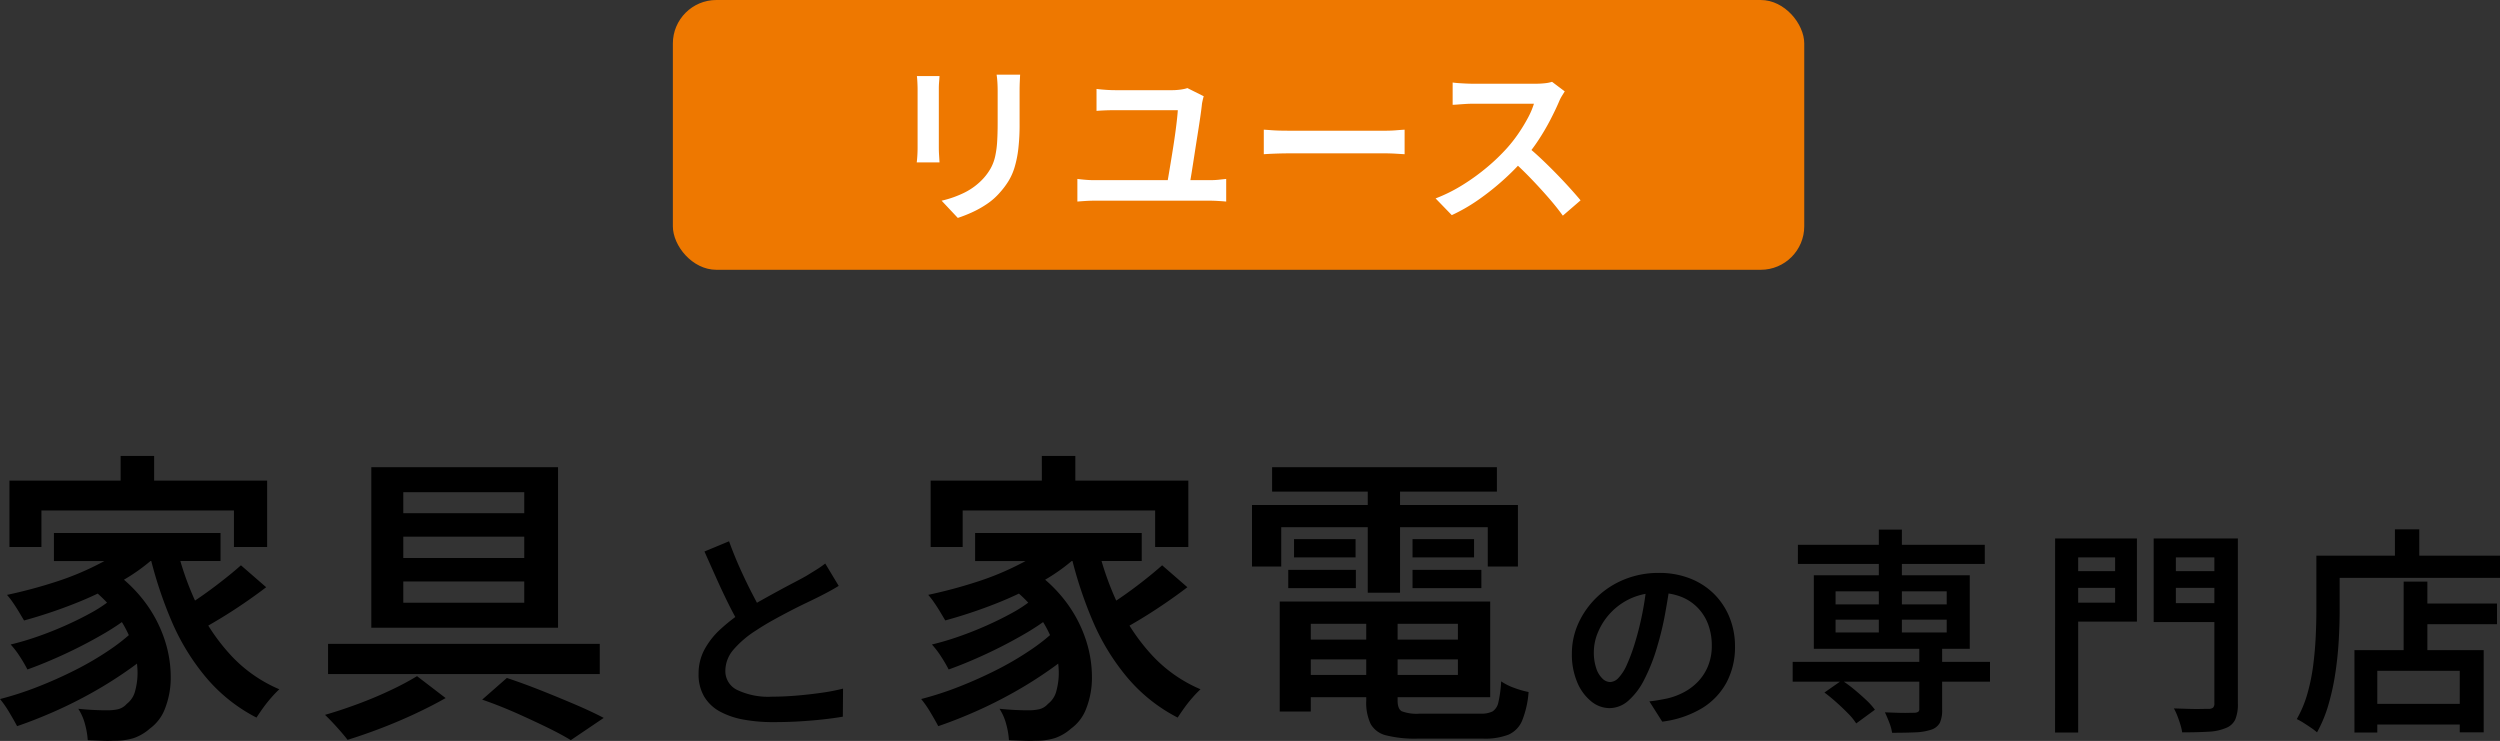
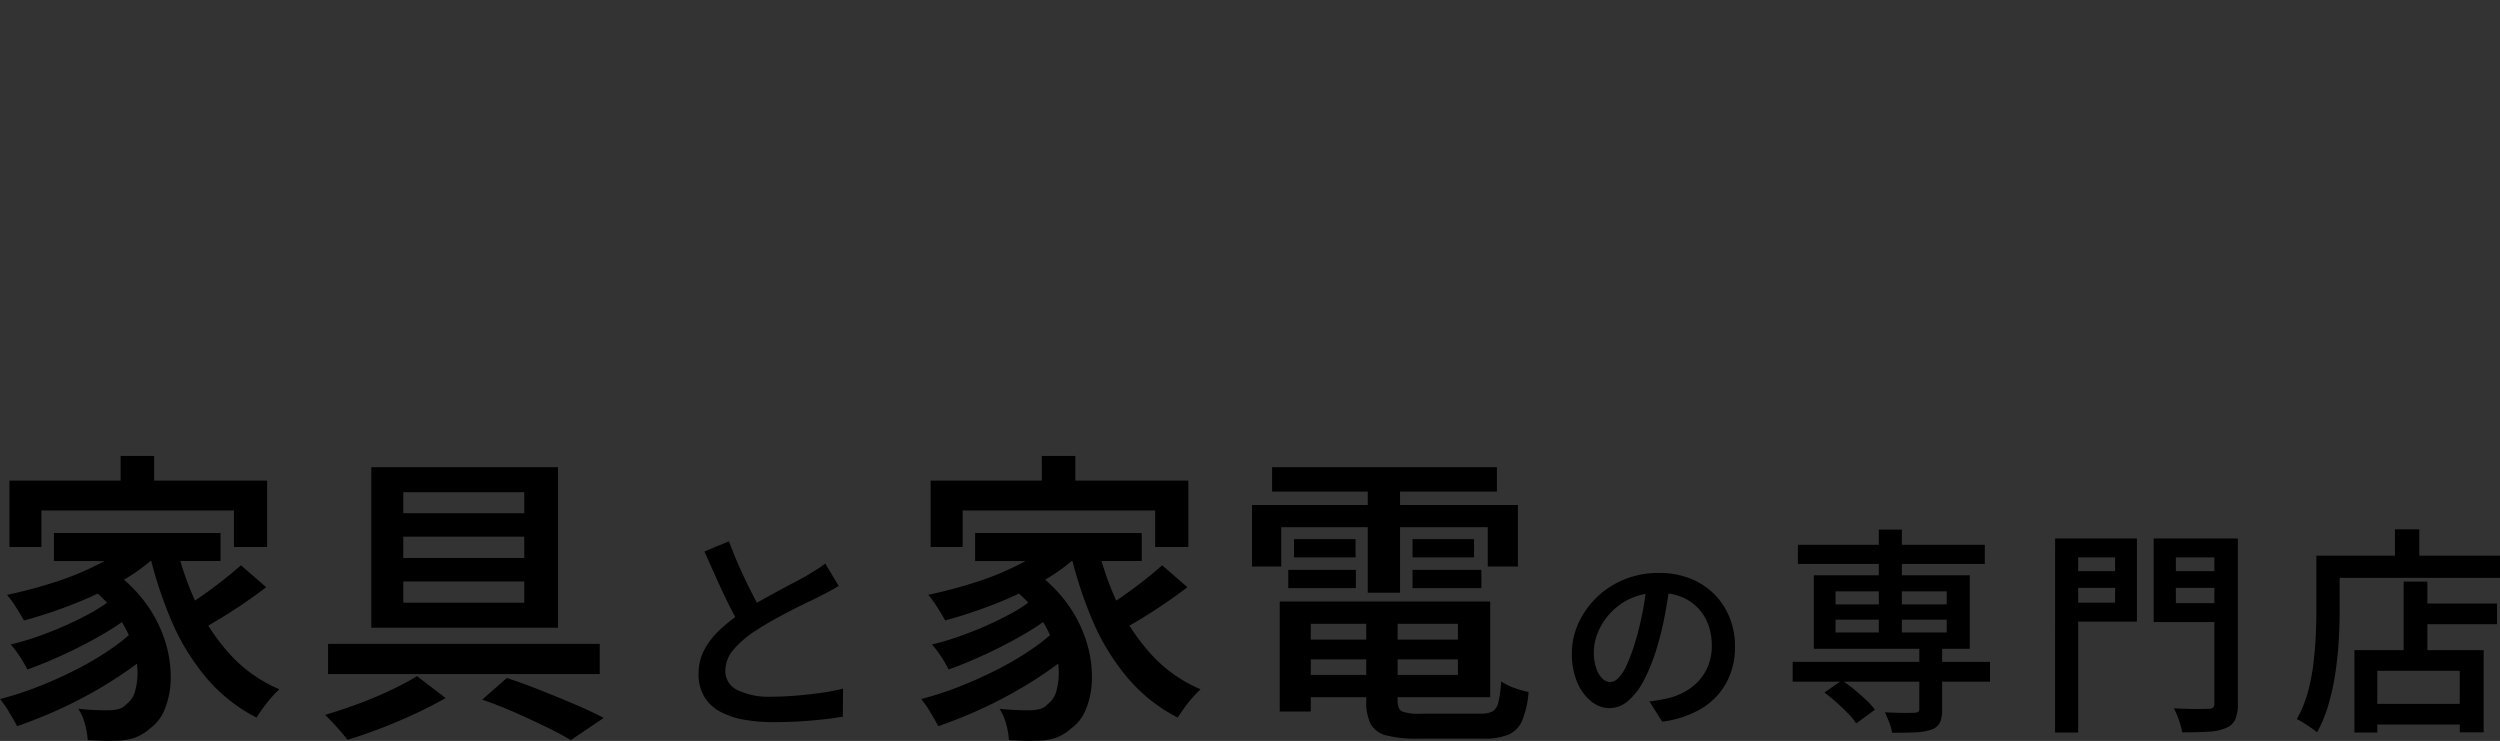
<svg xmlns="http://www.w3.org/2000/svg" width="287.26" height="85.133" viewBox="0 0 287.26 85.133">
  <rect x="0" y="0" width="287.26" height="85.133" fill="#333333" stroke="none" />
  <g id="pc_copy" transform="translate(-47.685 -53)">
-     <rect id="長方形_476" data-name="長方形 476" width="130" height="31" rx="5" transform="translate(125 53)" fill="#ee7800" />
    <path id="パス_725" data-name="パス 725" d="M-129.455-29.61h3.85v4.9h-3.85Zm-12.775,2.835h29.61v7.63h-3.815v-4.2h-22.12v4.2h-3.675Zm5.11,6.02h19.145v3.22H-137.12Zm3.745,5.95,2.87-1.68a16.274,16.274,0,0,1,3.955,3.815,15.079,15.079,0,0,1,2.188,4.288,13.684,13.684,0,0,1,.665,4.2,9.69,9.69,0,0,1-.647,3.57,5,5,0,0,1-1.75,2.328,5.543,5.543,0,0,1-1.873,1.1,7.594,7.594,0,0,1-2.292.3,13.974,13.974,0,0,1-1.4,0l-1.575-.07a8.863,8.863,0,0,0-.3-1.785,6.1,6.1,0,0,0-.787-1.82q.98.1,1.837.14t1.523.035a5.493,5.493,0,0,0,1.208-.122,1.949,1.949,0,0,0,1-.613,2.687,2.687,0,0,0,.98-1.54,7.86,7.86,0,0,0,.245-2.555,10.25,10.25,0,0,0-.7-3.133,13.689,13.689,0,0,0-1.872-3.325A15.061,15.061,0,0,0-133.375-14.805Zm5.46-5.145,3.115,1.3a21.555,21.555,0,0,1-4.445,3.36,40.358,40.358,0,0,1-5.53,2.66,55.824,55.824,0,0,1-5.775,1.925q-.21-.35-.543-.91t-.717-1.12a9.016,9.016,0,0,0-.7-.91,56,56,0,0,0,5.565-1.488,32.326,32.326,0,0,0,5.128-2.135A17.959,17.959,0,0,0-127.915-19.95Zm-2.66,6.86,2.415,1.715a27.523,27.523,0,0,1-3.5,2.345q-2.065,1.19-4.305,2.223t-4.2,1.733a15.859,15.859,0,0,0-.857-1.47,9.921,9.921,0,0,0-1.068-1.4,31.881,31.881,0,0,0,3.08-.91q1.61-.56,3.185-1.26t2.94-1.453A15.544,15.544,0,0,0-130.575-13.09Zm2.765,3.43,2.59,1.925a29.588,29.588,0,0,1-3.308,2.678A47.713,47.713,0,0,1-132.6-2.485q-2.17,1.225-4.428,2.223t-4.322,1.7q-.35-.665-.893-1.575a12.064,12.064,0,0,0-1.068-1.54,36.875,36.875,0,0,0,4.27-1.383q2.205-.857,4.323-1.925a35.391,35.391,0,0,0,3.9-2.275A22.055,22.055,0,0,0-127.81-9.66Zm4.725-9.765a33.922,33.922,0,0,0,2.45,7.017,22.845,22.845,0,0,0,3.9,5.758A16.217,16.217,0,0,0-111.22-2.8a12.6,12.6,0,0,0-.927.963,15.083,15.083,0,0,0-.945,1.19q-.437.613-.753,1.1a18.77,18.77,0,0,1-5.74-4.55,25.836,25.836,0,0,1-4.025-6.563,47.18,47.18,0,0,1-2.625-8.137Zm7.455,2.38,2.9,2.52q-1.19.91-2.573,1.855t-2.748,1.768q-1.365.822-2.52,1.452l-2.415-2.275q1.155-.63,2.485-1.54t2.625-1.925Q-116.575-16.2-115.63-17.045Zm18.655-3.29v2.45h13.9v-2.45Zm0,5.145v2.45h13.9v-2.45Zm0-10.255v2.415h13.9v-2.415Zm-3.675-2.87h21.455V-9.87H-100.65Zm-4.97,20.3H-74.4V-4.55h-31.22ZM-87.91-1.61-85.075-4.1q2,.665,4.06,1.488t3.9,1.61Q-75.275-.21-73.945.49l-3.78,2.555q-1.155-.7-2.8-1.5T-84.077-.105Q-85.985-.945-87.91-1.61Zm-7.49-2.7,3.29,2.52Q-93.65-.91-95.592,0t-3.955,1.68q-2.013.77-3.832,1.33-.455-.6-1.208-1.435T-105.97.14q1.82-.525,3.8-1.26t3.78-1.593A31.764,31.764,0,0,0-95.4-4.305Zm48.455-10.37q-.525.325-1.1.637t-1.225.637q-.6.3-1.463.712t-1.85.925q-.987.513-1.975,1.063T-56.42-9.575a11.618,11.618,0,0,0-2.587,2.188A3.77,3.77,0,0,0-59.97-4.9a2.4,2.4,0,0,0,1.35,2.175,8.337,8.337,0,0,0,4.05.775q1.325,0,2.8-.125t2.875-.325a22.125,22.125,0,0,0,2.45-.475L-46.47.35q-1.025.175-2.275.313T-51.42.888q-1.425.087-3.05.087A18.738,18.738,0,0,1-57.857.688a9.04,9.04,0,0,1-2.725-.925A4.723,4.723,0,0,1-62.395-1.95a4.986,4.986,0,0,1-.65-2.625,5.818,5.818,0,0,1,.675-2.788A8.912,8.912,0,0,1-60.532-9.7a20.627,20.627,0,0,1,2.638-2.05q.9-.625,1.925-1.2t2.013-1.113q.987-.538,1.85-.988t1.438-.775l1.175-.725a10.707,10.707,0,0,0,1-.7Zm-12.6-5.125q.6,1.65,1.288,3.175t1.375,2.85q.687,1.325,1.263,2.375l-2.525,1.475q-.675-1.1-1.388-2.525t-1.425-3.013q-.713-1.587-1.412-3.163Zm35.94-9.81h3.85v4.9H-23.6ZM-36.38-26.775H-6.77v7.63h-3.815v-4.2H-32.7v4.2H-36.38Zm5.11,6.02h19.145v3.22H-31.27Zm3.745,5.95,2.87-1.68A16.274,16.274,0,0,1-20.7-12.67a15.079,15.079,0,0,1,2.188,4.288,13.684,13.684,0,0,1,.665,4.2,9.69,9.69,0,0,1-.647,3.57,5,5,0,0,1-1.75,2.328,5.543,5.543,0,0,1-1.873,1.1,7.594,7.594,0,0,1-2.292.3,13.974,13.974,0,0,1-1.4,0l-1.575-.07a8.863,8.863,0,0,0-.3-1.785A6.1,6.1,0,0,0-28.47-.56q.98.1,1.838.14t1.522.035A5.492,5.492,0,0,0-23.9-.507a1.949,1.949,0,0,0,1-.613,2.687,2.687,0,0,0,.98-1.54,7.86,7.86,0,0,0,.245-2.555,10.249,10.249,0,0,0-.7-3.133,13.688,13.688,0,0,0-1.873-3.325A15.061,15.061,0,0,0-27.525-14.805Zm5.46-5.145,3.115,1.3a21.555,21.555,0,0,1-4.445,3.36,40.358,40.358,0,0,1-5.53,2.66A55.823,55.823,0,0,1-34.7-10.71q-.21-.35-.542-.91t-.717-1.12a9.017,9.017,0,0,0-.7-.91,56,56,0,0,0,5.565-1.488,32.326,32.326,0,0,0,5.128-2.135A17.959,17.959,0,0,0-22.065-19.95Zm-2.66,6.86,2.415,1.715a27.522,27.522,0,0,1-3.5,2.345q-2.065,1.19-4.3,2.223t-4.2,1.733a15.858,15.858,0,0,0-.858-1.47,9.919,9.919,0,0,0-1.068-1.4,31.88,31.88,0,0,0,3.08-.91q1.61-.56,3.185-1.26t2.94-1.453A15.545,15.545,0,0,0-24.725-13.09Zm2.765,3.43,2.59,1.925a29.588,29.588,0,0,1-3.307,2.678,47.713,47.713,0,0,1-4.078,2.572q-2.17,1.225-4.427,2.223t-4.323,1.7Q-35.855.77-36.4-.14a12.065,12.065,0,0,0-1.068-1.54,36.875,36.875,0,0,0,4.27-1.383q2.2-.857,4.322-1.925a35.391,35.391,0,0,0,3.9-2.275A22.055,22.055,0,0,0-21.96-9.66Zm4.725-9.765a33.922,33.922,0,0,0,2.45,7.017,22.845,22.845,0,0,0,3.9,5.758A16.217,16.217,0,0,0-5.37-2.8a12.6,12.6,0,0,0-.928.963,15.085,15.085,0,0,0-.945,1.19q-.437.613-.753,1.1a18.77,18.77,0,0,1-5.74-4.55,25.837,25.837,0,0,1-4.025-6.563A47.181,47.181,0,0,1-20.385-18.8Zm7.455,2.38,2.9,2.52q-1.19.91-2.573,1.855T-12.195-10.9q-1.365.822-2.52,1.452l-2.415-2.275q1.155-.63,2.485-1.54t2.625-1.925Q-10.725-16.2-9.78-17.045ZM5.55-8.505H25.745V-6.23H5.55Zm.035-4.375h22.33V-1.89H5.585V-4.445h18.62v-5.88H5.585Zm8.085,1.365h3.605V-1.5q0,.945.472,1.225A4.86,4.86,0,0,0,19.83,0h7A2.8,2.8,0,0,0,28.2-.263,1.635,1.635,0,0,0,28.86-1.33a13.733,13.733,0,0,0,.315-2.38,6.454,6.454,0,0,0,1.505.753,10.686,10.686,0,0,0,1.645.473A10.911,10.911,0,0,1,31.59.788a3.033,3.033,0,0,1-1.575,1.628,7.49,7.49,0,0,1-2.905.455H19.515A13.474,13.474,0,0,1,15.98,2.5a2.777,2.777,0,0,1-1.8-1.312,5.7,5.7,0,0,1-.508-2.66ZM3.73-12.88H7.3V-.245H3.73ZM2.855-28.315h25.83v2.8H2.855Zm2.52,8.26h7.07v2.1H5.375ZM4.71-16.52h7.77v2.1H4.71Zm14.28,0H26.9v2.1H18.99Zm0-3.535h7.07v2.1H18.99Zm-5.145-7.14h3.71v13.3h-3.71Zm-13.3,3.22H31.1v7.07H27.635V-21.42H3.905v4.515H.545ZM48.6-15.07q-.242,1.694-.583,3.575a35.147,35.147,0,0,1-.913,3.8,21.014,21.014,0,0,1-1.5,3.806,7.929,7.929,0,0,1-1.837,2.42,3.289,3.289,0,0,1-2.145.836A3.351,3.351,0,0,1,39.5-1.43a5.543,5.543,0,0,1-1.6-2.211,8.208,8.208,0,0,1-.6-3.245,8.368,8.368,0,0,1,.77-3.542,9.719,9.719,0,0,1,2.123-2.97,9.911,9.911,0,0,1,3.168-2.035,10.339,10.339,0,0,1,3.927-.737,9.64,9.64,0,0,1,3.619.649,8.054,8.054,0,0,1,2.761,1.8,8.019,8.019,0,0,1,1.76,2.695,8.8,8.8,0,0,1,.616,3.3,8.644,8.644,0,0,1-.957,4.114,7.818,7.818,0,0,1-2.805,2.97,11.652,11.652,0,0,1-4.6,1.562L46.205-1.408q.616-.066,1.1-.154t.924-.176a7.844,7.844,0,0,0,1.991-.748,6.32,6.32,0,0,0,1.639-1.265A5.677,5.677,0,0,0,52.97-5.533a6.111,6.111,0,0,0,.407-2.277,6.925,6.925,0,0,0-.407-2.42,5.505,5.505,0,0,0-1.2-1.925,5.393,5.393,0,0,0-1.925-1.276,7.011,7.011,0,0,0-2.607-.451,7.422,7.422,0,0,0-3.157.638,7.392,7.392,0,0,0-2.321,1.65,7.357,7.357,0,0,0-1.441,2.2,5.892,5.892,0,0,0-.495,2.266,5.714,5.714,0,0,0,.286,1.947,2.859,2.859,0,0,0,.715,1.166,1.3,1.3,0,0,0,.869.385,1.394,1.394,0,0,0,.968-.484,5.3,5.3,0,0,0,.957-1.507,20.9,20.9,0,0,0,.957-2.607,33.932,33.932,0,0,0,.836-3.377,33.825,33.825,0,0,0,.506-3.531ZM62.67-5.95H85.345v2.275H62.67Zm.6-13.45H84.745v2.2H63.27ZM77.22-7.725h2.625v7.25a3.507,3.507,0,0,1-.262,1.525,1.721,1.721,0,0,1-1.013.8,6.6,6.6,0,0,1-1.825.3q-1.1.05-2.65.05a5.482,5.482,0,0,0-.325-1.175q-.25-.65-.5-1.175l1.4.05q.7.025,1.237.012T76.67-.1A.9.9,0,0,0,77.1-.213.387.387,0,0,0,77.22-.55ZM72.57-21.15h2.65V-8.4H72.57ZM66.32-2.425l2-1.4a14.788,14.788,0,0,1,1.425,1.05q.725.6,1.363,1.2A7.875,7.875,0,0,1,72.12-.45L69.97,1.125a6.862,6.862,0,0,0-.937-1.15Q68.42-.65,67.708-1.288T66.32-2.425ZM67.6-10.8v1.475H80.37V-10.8Zm0-3.25v1.5H80.37v-1.5ZM65.1-15.9H83.02v8.45H65.1Zm29.025-.475H100.6v1.925H94.12Zm11.55,0H112.2v1.925H105.67Zm5.45-3.75h2.7v18.95a4.542,4.542,0,0,1-.3,1.85,1.947,1.947,0,0,1-1.075.975,5.761,5.761,0,0,1-2,.425q-1.225.075-3.025.075a5.757,5.757,0,0,0-.2-.875q-.15-.5-.35-1.013a6.579,6.579,0,0,0-.4-.863l1.613.05q.812.025,1.45.013t.888-.013a.826.826,0,0,0,.55-.137.684.684,0,0,0,.15-.512Zm-16.775,0h7.875v9.55H94.345V-12.75H99.72v-5.2H94.345Zm18.2,0v2.175H106.7v5.25h5.85v2.175h-8.4v-9.6Zm-19.725,0h2.65v22.3H92.82Zm41.325,7.475h9.45v2.375h-9.45Zm-5.5,11.525h12V1.25h-12Zm4.225-14.05H135.6V-5.95H132.87ZM127.22-7.3h14.85V2.15h-2.75V-4.925h-9.475v7.1H127.22Zm4.65-13.875h2.8V-16.7h-2.8Zm-7.725,3.025h19.8v2.55h-19.8Zm-1.3,0h2.675v6.35q0,1.5-.1,3.313t-.375,3.7a27.927,27.927,0,0,1-.788,3.675A15.29,15.29,0,0,1,122.92,2.15a6.824,6.824,0,0,0-.687-.525q-.437-.3-.875-.575a6.951,6.951,0,0,0-.763-.425,12.987,12.987,0,0,0,1.225-2.937,22.182,22.182,0,0,0,.663-3.263q.212-1.675.287-3.275t.075-2.95Z" transform="translate(191 135)" />
-     <path id="パス_726" data-name="パス 726" d="M-25.1-15.42q-.02.4-.04.88t-.02,1.04v3.76a23.714,23.714,0,0,1-.15,2.87,12.222,12.222,0,0,1-.43,2.11,6.829,6.829,0,0,1-.71,1.59,9.257,9.257,0,0,1-.99,1.31A7.422,7.422,0,0,1-28.93-.55a11.639,11.639,0,0,1-1.72.96,16.159,16.159,0,0,1-1.61.63L-34.12-.94a11.909,11.909,0,0,0,2.67-.95A7.4,7.4,0,0,0-29.32-3.5a6.39,6.39,0,0,0,.85-1.18,5.165,5.165,0,0,0,.5-1.34,10.549,10.549,0,0,0,.23-1.68q.06-.94.06-2.18V-13.5q0-.56-.03-1.04t-.09-.88Zm-9.26.16q-.02.34-.05.7t-.03.8v6.74q0,.38.03.86t.05.82h-2.62q.04-.26.07-.75t.03-.95v-6.72q0-.26-.02-.71t-.06-.79ZM-4-12.94a4.638,4.638,0,0,0-.12.45q-.06.27-.08.39-.06.6-.2,1.56t-.32,2.09q-.18,1.13-.35,2.24t-.32,2.04q-.15.93-.25,1.47h-2.6q.08-.44.2-1.15t.26-1.56q.14-.85.28-1.74t.25-1.71q.11-.82.18-1.47t.09-1.01h-7.18q-.58,0-1.11.02t-1.05.06v-2.52q.48.06,1.06.1t1.08.04h6.62q.24,0,.58-.03a5.92,5.92,0,0,0,.64-.09,3.137,3.137,0,0,0,.46-.12Zm-14.52,9.5q.46.06.95.1t.95.04H-3.24a9.084,9.084,0,0,0,.98-.05l.84-.09v2.6q-.42-.04-.95-.07t-.87-.03H-16.62q-.44,0-.93.03t-.97.07ZM2.9-9.1q.34.02.87.06t1.11.05q.58.01,1.1.01H16.8q.72,0,1.31-.05t.97-.07v2.82l-.99-.06q-.65-.04-1.29-.04H5.98q-.84,0-1.69.03T2.9-6.28Zm34.58-4.4-.31.5a4.2,4.2,0,0,0-.33.64q-.4.94-1.01,2.12a25.975,25.975,0,0,1-1.38,2.35,19.532,19.532,0,0,1-1.63,2.15,28.466,28.466,0,0,1-2.45,2.47,29.39,29.39,0,0,1-2.83,2.24A19.973,19.973,0,0,1,24.5.72L22.64-1.2a18.172,18.172,0,0,0,3.14-1.57A24.27,24.27,0,0,0,28.6-4.82,22.232,22.232,0,0,0,30.86-7a16.235,16.235,0,0,0,1.29-1.65,18.905,18.905,0,0,0,1.09-1.79,8.995,8.995,0,0,0,.7-1.64H26.88q-.4,0-.86.03t-.84.06q-.38.03-.58.03v-2.56q.24.04.67.07t.87.05q.44.02.74.02h7.24a9.465,9.465,0,0,0,1.12-.06,3.747,3.747,0,0,0,.78-.16Zm-4.4,6.26q.8.64,1.67,1.46t1.73,1.7q.86.88,1.59,1.69T39.3-.98L37.26.78q-.72-1-1.68-2.1t-2.02-2.2q-1.06-1.1-2.14-2.06Z" transform="translate(190 77)" fill="#fff" />
  </g>
</svg>